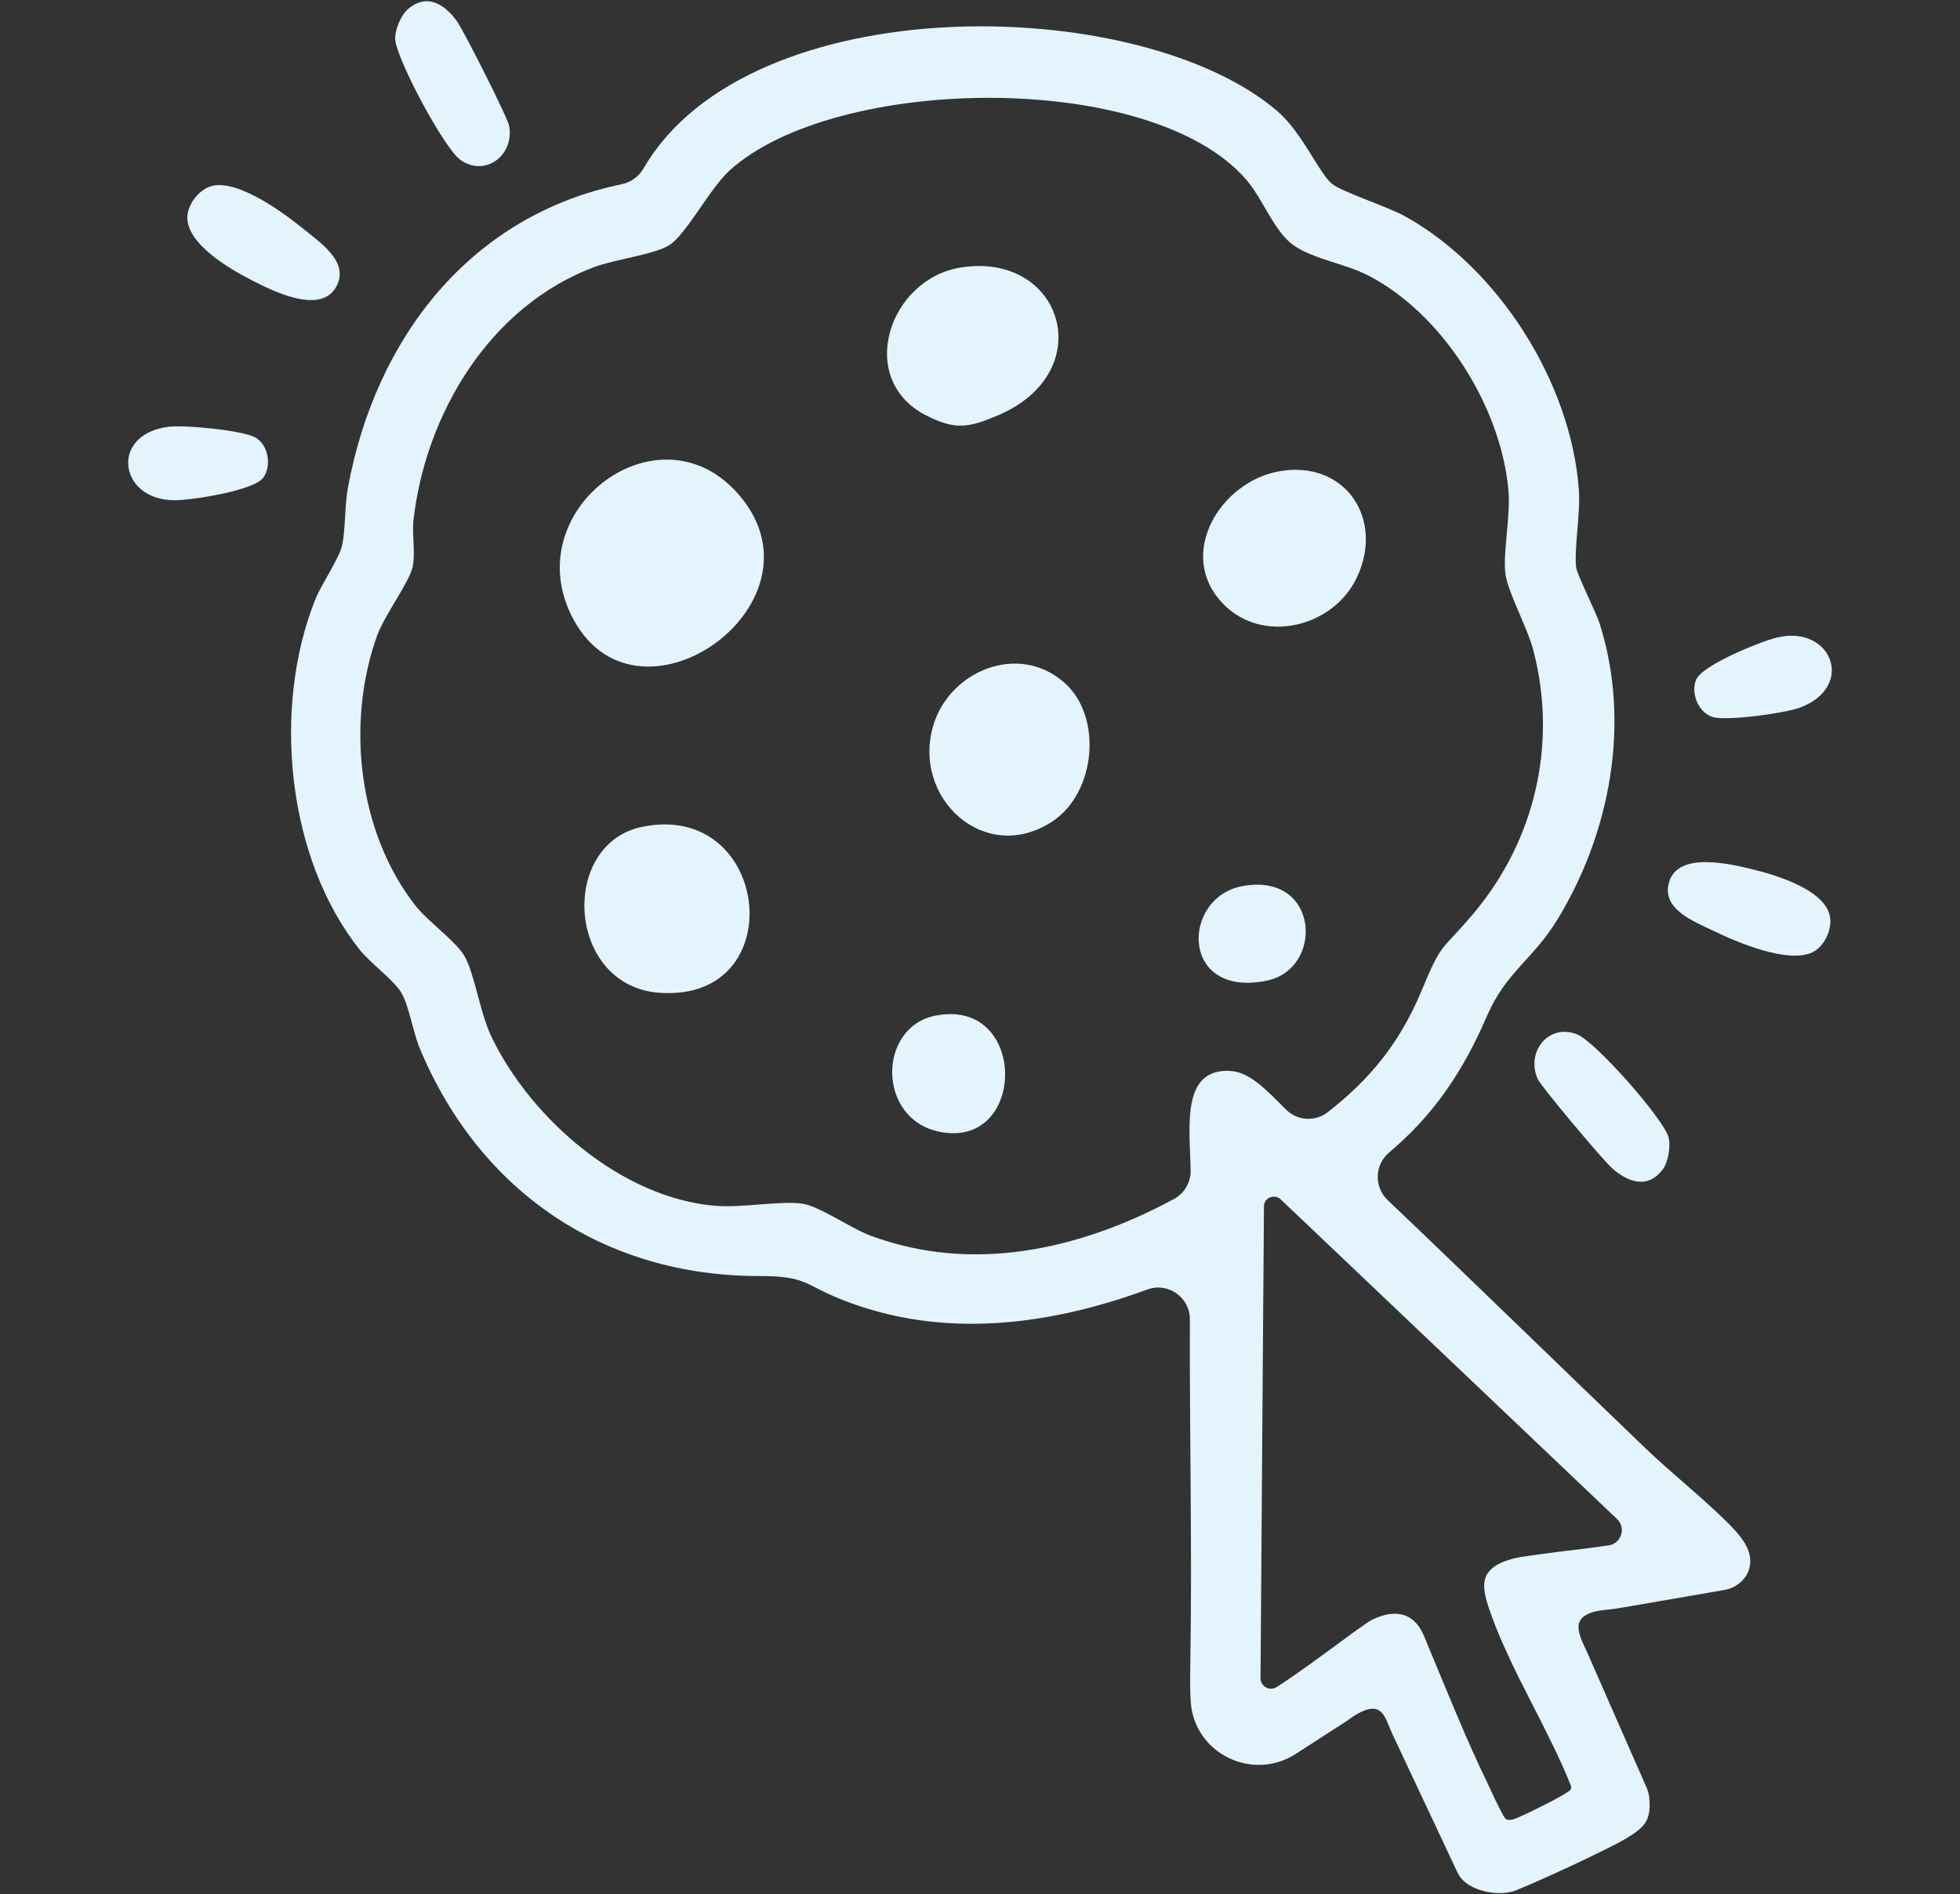
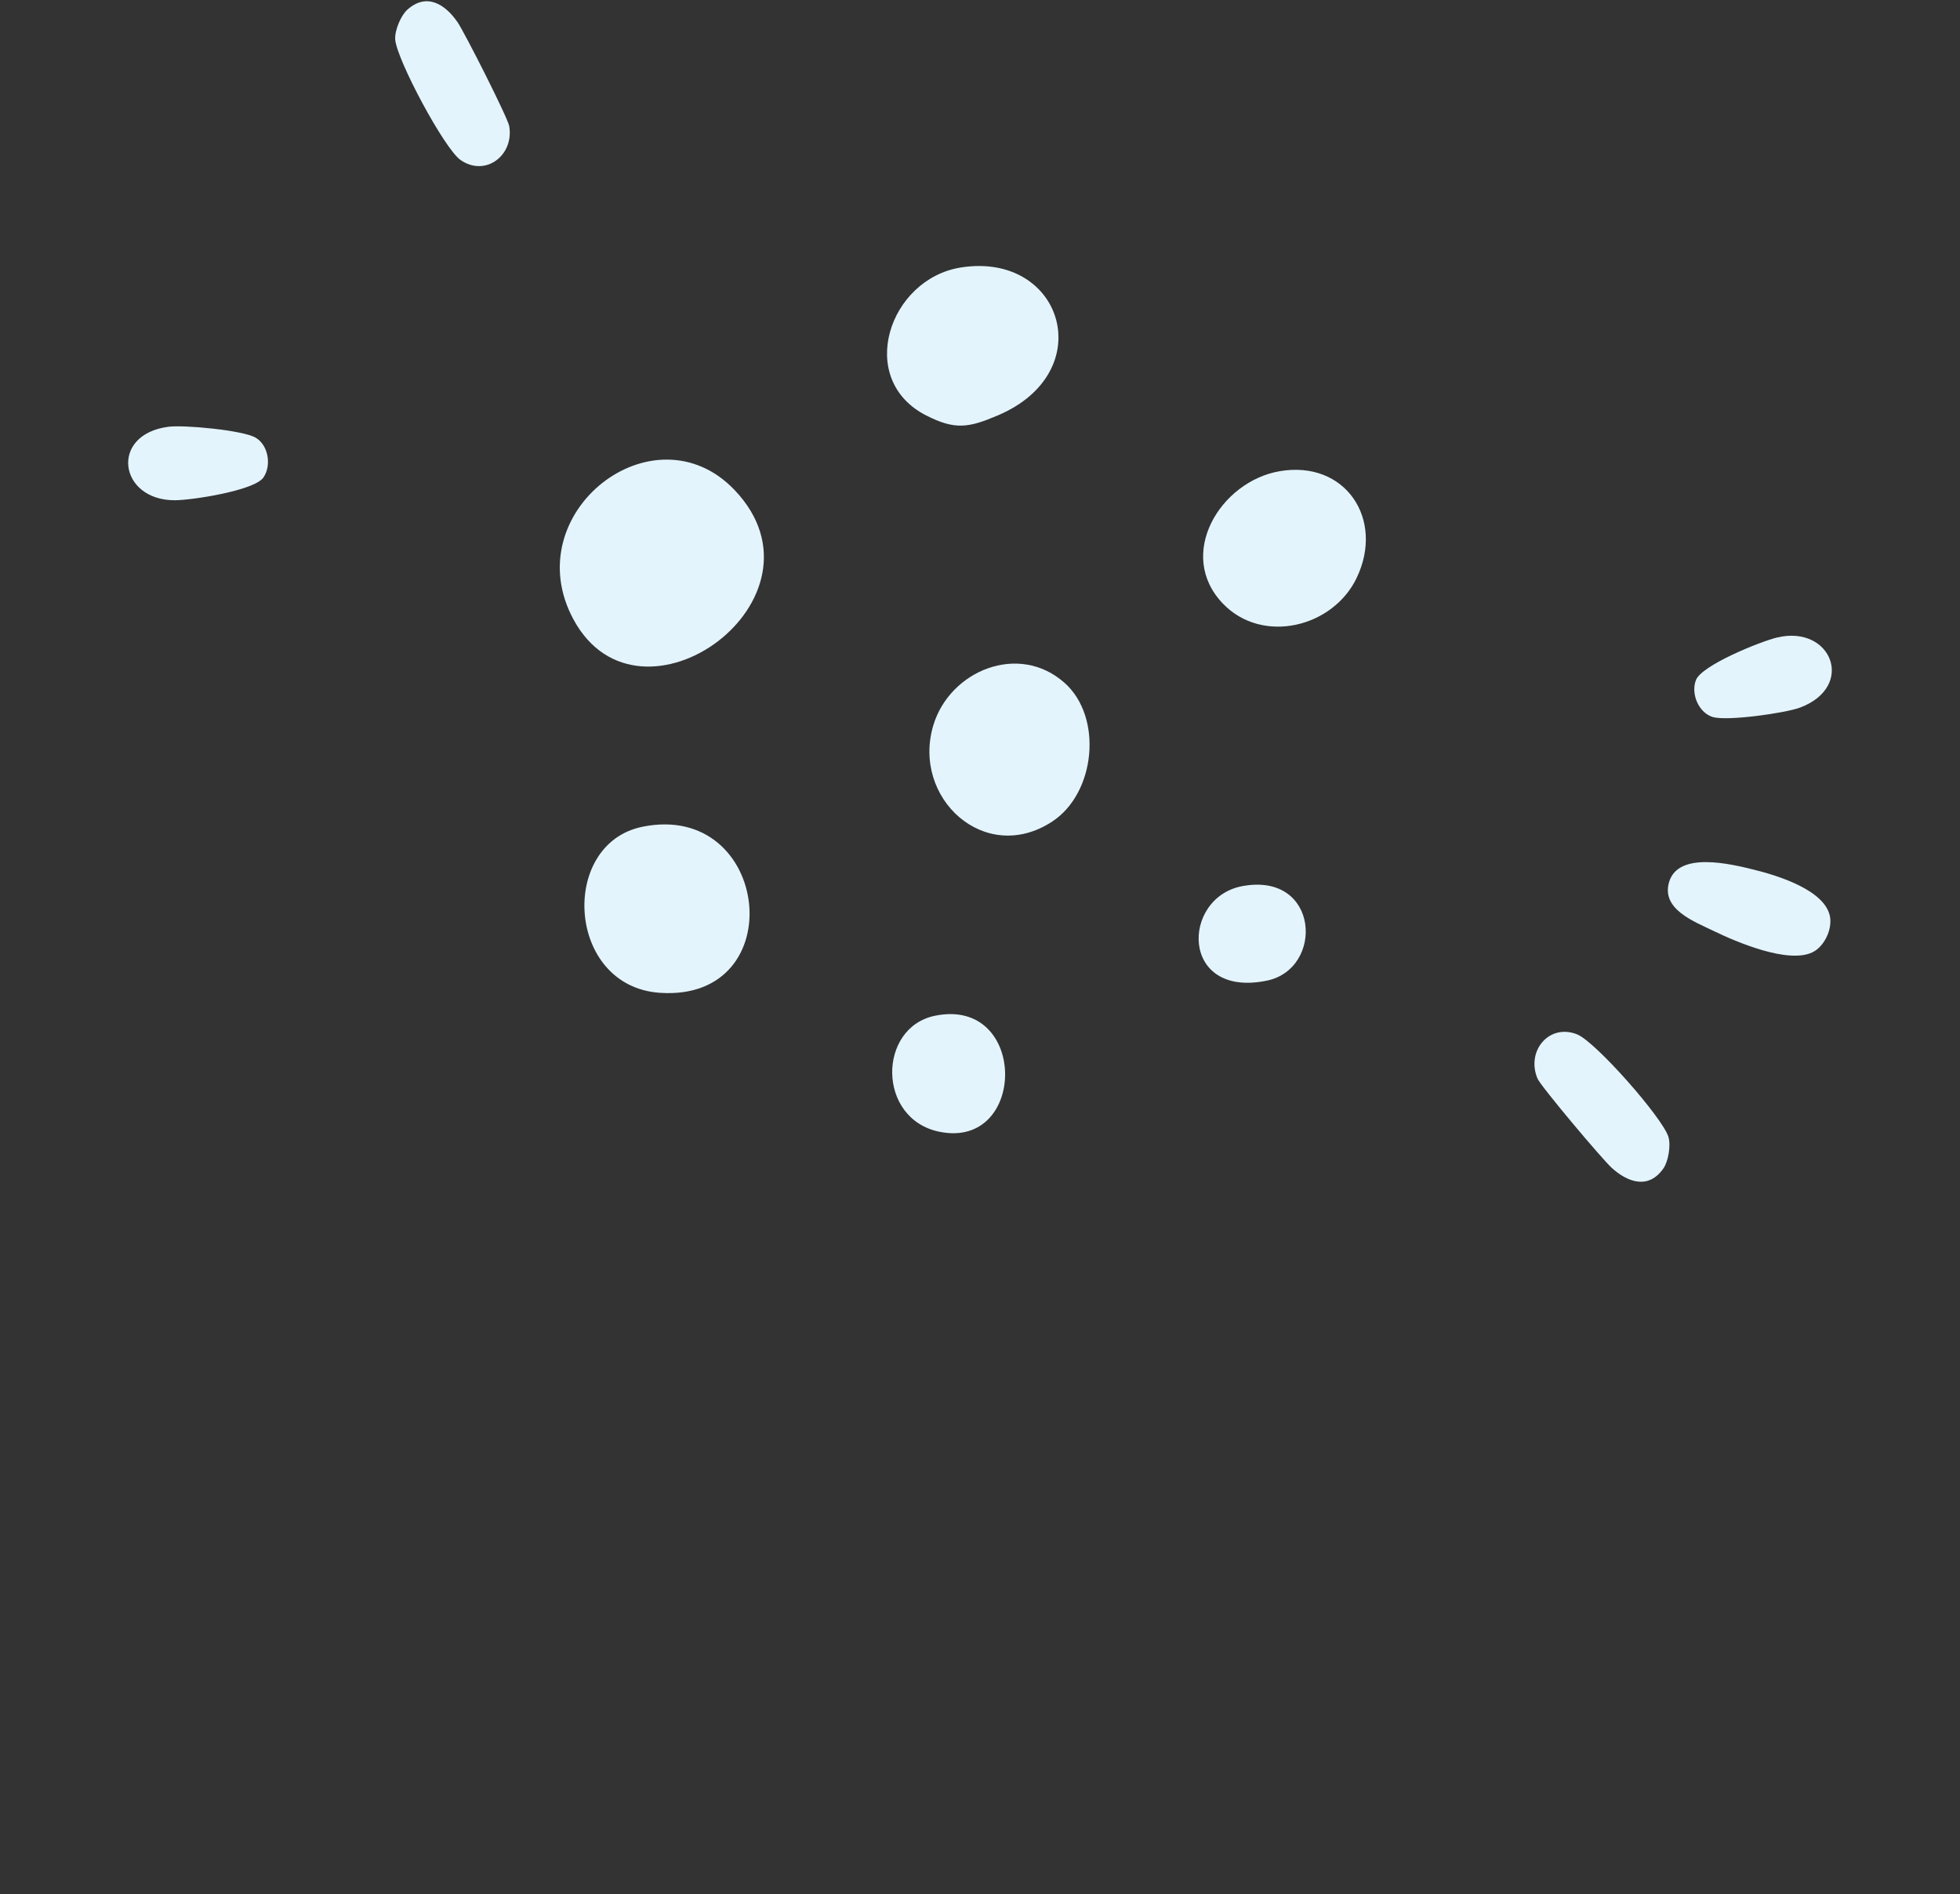
<svg xmlns="http://www.w3.org/2000/svg" viewBox="0 0 306.29 296.04" version="1.1" id="Layer_1">
  <rect x="0" y="0" width="306.29" height="296.04" fill="#333333" stroke="none" />
  <defs>
    <style>
      .st0 {
        display: none;
      }

      .st1 {
        fill: #e3f4fd;
      }
    </style>
  </defs>
  <g class="st0">
-     <path d="M306.29,149.63c.05-1.89-.61-3.72-1.71-5.26-8.84-12.42-21.75-35.07-29.6-46.76-4.69-6.99-10.61-6.46-42.84-17.61-3.01-1.04-7.21-2.28-9.12-3.33-2.34-1.28-3.93-3.52-3.09-6.05,6.25-18.83,6.11-41.55-10.87-54.54-22.07-16.89-46.38-3.78-57.41,18.39-15.98-21.43-47.35-24.41-63.13-1.11-8.75,12.92-6.63,27.01-2.79,41.14l-53.14,23.13c-1.28.56-2.41,1.42-3.25,2.53-4.89,6.43-9.27,13.54-13.6,20.41-2.8,4.43-12.44,20.15-14.41,24.67-4.74,10.85,2.77,10.92,29.87,20.92l3.06,78.48c.14,3.52,2.11,6.72,5.21,8.41.58.31,1.15.62,1.7.92l112,40.97c4.19,1.53,8.8,1.45,12.93-.23,26.64-10.84,53.37-21.6,79.74-33.05,5.8-2.52,23.83-9.27,27.37-12.63h0c1.39-1.33,2.2-3.15,2.25-5.08l1.84-75.83c4.93-4.07,27.77-11.55,28.86-17.17.08-.43.13-.88.14-1.32ZM145.7,45.45c1.85,3.14,1.93,8.96,6.96,8.96,5.56,0,7.4-11.84,9.62-16.3,15.56-31.19,52.34-21.31,50.92,12.93-1.09,26.18-25.36,52.9-45.73,67.27-3.32,2.34-8.52,6.94-12.35,5.77-13.87-8.16-27.96-16.74-39.62-27.93-7.14-6.85-16.85-19.07-20.13-28.38-12.5-35.56,29.55-57.57,50.32-22.32ZM13.13,145.96l22.34-34.34,112.69,50.88-24.48,33.75L13.13,145.96ZM152.14,284.49l-107.51-40.98-2.48-72.68,81.07,36.1c1.13.49,2.38.71,3.59.49.47-.09.93-.21,1.39-.36,4.41-1.5,16.09-22.22,22.78-29.57.75-.83,2.13-.3,2.12.82l-.98,106.18ZM156.58,154.48l-111.4-50.49,46.29-19.39c13.94,18.39,31.7,33.93,52.02,45.06,6.22,3.41,11.78,7.83,19.02,4.67,5.41-2.36,18.79-13.05,23.67-17.33,10.73-9.41,19.67-20.61,27.59-32.43l52.28,17.92c.83,1.07-16.2,8.22-17.53,8.86-30.45,14.76-61.53,28.27-91.94,43.13ZM265.67,241.51l-102.51,42.98v-106.93c0-.63.46-1.19,1.08-1.26,1.24-.15,1.18.32,1.67,1.04,5.96,8.67,11.23,17.94,17.15,26.65,1.09,1.6,2.68,2.8,4.5,3.46h0c1.97.71,4.14.62,6.05-.25l73.54-33.7-1.48,68.01ZM202.51,192.35c-3,1.32-9.49,5.06-11.91,3.22l-22.96-34.09,103.21-49.87,21.92,32.27c.41.6.67,1.29.76,2.01h0c.12.97-.38,1.91-1.25,2.35-29.58,14.92-59.46,30.75-89.76,44.11Z" class="st1" />
    <path d="M53.65.18c8.04-2.37,23.62,19.51,18.34,21.36-4.83,1.69-10.23-1.19-13.59-4.49-2.93-2.88-11.21-14.96-4.74-16.87Z" class="st1" />
    <path d="M54.71,49.78c-4.45,3.98-24.49,1.39-25.6-5.49-2.16-13.34,33.04-1.16,25.6,5.49Z" class="st1" />
    <path d="M245.64,41.11c3.72-6.75,19.75-9.96,22.77-5.16.25.4.37.89.38,1.36.15,9.36-12.87,9.65-20.93,8.28-2.06-.35-3.23-2.65-2.22-4.48Z" class="st1" />
    <path d="M251.8,1.14c4.94,6.02-8.56,18.61-15.33,19.79-1.64.29-3.2-.88-3.33-2.54-.59-7.48,13.9-20.28,18.66-17.25Z" class="st1" />
  </g>
  <g>
    <path d="M71.95,24.99c3.88,2.73,8.4-.69,7.63-5.27-.22-1.31-7.01-14.71-8.09-16.27-1.96-2.83-4.83-4.61-7.83-1.94-1.01.89-2.01,3.28-1.9,4.67.25,3.17,7.67,17.04,10.19,18.81Z" class="st1" />
-     <path d="M39.15,43.7c3.35,1.72,10.86,5.56,13.36,1.17,2.18-3.83-2.33-6.85-4.96-8.99-3.17-2.59-10.21-7.77-14.34-6.84-2,.45-3.84,2.77-3.93,4.81-.18,4.21,6.53,8.13,9.87,9.84Z" class="st1" />
    <path d="M39.93,68.39c-2-1.15-11.16-2.02-13.64-1.69-9.22,1.21-7.73,11.49,1.01,11.48,2.65,0,12.44-1.5,13.86-3.55,1.31-1.89.78-5.08-1.23-6.24Z" class="st1" />
    <path d="M246.48,161.66c-4.4-1.77-8.02,2.6-6.22,6.89.51,1.22,10.2,12.71,11.61,13.97,2.56,2.31,5.76,3.38,8.07.09.77-1.1,1.2-3.66.77-4.98-.98-3.03-11.37-14.82-14.24-15.97Z" class="st1" />
    <path d="M274.1,135.92c-3.65-.9-11.84-2.91-13.27,1.93-1.25,4.23,3.84,6.13,6.89,7.61,3.68,1.79,11.72,5.21,15.53,3.36,1.84-.9,3.1-3.58,2.72-5.59-.79-4.14-8.22-6.41-11.87-7.31Z" class="st1" />
    <path d="M267.67,112.06c2.21.66,11.32-.6,13.66-1.49,8.69-3.3,4.88-12.96-3.62-10.94-2.58.61-11.77,4.32-12.68,6.64-.84,2.14.41,5.12,2.63,5.79Z" class="st1" />
-     <path d="M269.56,237.56c-3.95-3.87-8.46-7.42-12.45-11.25-13.44-12.89-26.76-25.91-40.25-38.75-2.16-2.05-2.06-5.53.21-7.44,6.93-5.83,11.5-12.55,15.3-21.34,2.98-6.89,7.16-8.79,10.98-15.03,8.34-13.64,11.5-30.84,6.66-46.19-.64-2.04-3.59-7.76-3.71-8.91-.32-3.13.7-8.36.43-12.09-1.21-16.78-12.54-34.63-27.18-42.77-2.63-1.46-9.96-3.85-11.41-5.07-2.08-1.74-4.65-8.04-8.56-11.38C177.96-1.13,117.06-2.1,100.58,26.3c-.73,1.26-1.95,2.18-3.38,2.48-23.7,4.88-38.52,24.04-42.82,47.4-.55,3-.37,6.34-.89,8.94-.43,2.13-3.23,6.1-4.2,8.52-6.77,16.85-4.55,40.46,6.98,54.86,1.68,2.09,5.43,4.79,6.52,6.77,1.17,2.13,1.77,6.1,2.86,8.7,9.42,22.44,28.92,35.48,53.01,35.45,7.47,0,6.97,1.36,13.01,3.74,15.69,6.18,32.3,3.99,47.65-1.64,3.22-1.18,6.63,1.25,6.62,4.67-.06,17.68.36,35.39.08,53.07-.03,2.15-.09,4.4.05,6.63.49,8.09,9.59,12.61,16.41,8.22l7.96-5.14c5.61-4.18,5.89-.66,7.16,2.05l10.13,21.55c.18.38.4.75.68,1.07,1.91,2.11,6.14,2.77,8.62,1.74,5.74-2.38,14.87-6.73,17-8.01,3.06-1.85,4.01-2.88,3.7-6.37-.05-.55-.18-1.09-.4-1.59l-9.23-21.01c-1.25-2.84-3.51-6.24,2.94-6.82.84-.07,1.67-.21,2.51-.35l15.89-2.74c1.8-.31,3.38-1.54,3.9-3.29.83-2.81-1.31-5.23-3.78-7.65ZM192.46,167.38c-8.1-.62-6.47,9.13-6.4,15.58.02,1.83-.97,3.53-2.58,4.41-14.58,7.88-31.41,11.73-47.49,5.72-3.06-1.14-8-4.64-10.67-4.99-3.55-.46-9.39.7-13.59.34-14.56-1.22-28.73-13.55-34.91-26.37-1.84-3.81-2.57-9.61-4.19-12.57-1.27-2.31-5.75-5.48-7.68-7.93-9.02-11.47-10.91-28.73-5.99-42.31,1.13-3.11,5.03-8.3,5.52-10.67.49-2.37-.14-4.99.14-7.37,1.93-16.68,11.99-33.37,28.18-39.46,3.32-1.25,9.12-1.91,11.66-3.37,2.71-1.56,6.36-8.86,9.6-11.79,16.52-14.91,65.73-15.72,80.64,1.42,2.72,3.13,4.39,8.21,7.54,10.38,3.05,2.1,8.05,2.83,11.55,4.64,11.68,6.02,20.76,20.54,21.93,33.56.37,4.06-.91,9.9-.46,13.13.4,2.9,3.42,8.32,4.35,11.88,3.8,14.55.32,29.68-9.37,41.18-5.2,6.17-4.78,4.11-8.12,12.11-3.39,8.11-8.06,13.8-14.64,18.92-1.95,1.52-4.74,1.35-6.5-.4-2.67-2.65-5.5-5.8-8.52-6.03ZM251.41,241.51c-1.6.24-3.46.48-5.33.71,0,0,0,0,0,0-.02,0-.05,0-.07,0-.22.03-.43.05-.65.08-.09.01-.19.02-.28.03-.25.03-.5.06-.75.09-.04,0-.09.01-.13.02-.21.03-.42.05-.63.08-.18.02-.35.04-.52.07-.08,0-.15.02-.23.03-.15.02-.3.04-.45.06-.08.01-.17.02-.25.03-.21.03-.42.05-.62.08-.05,0-.1.01-.15.02-.16.02-.32.04-.48.06-.07,0-.14.02-.21.03-.17.02-.33.04-.49.07-.04,0-.08.01-.12.02-.19.03-.38.05-.56.08-.05,0-.1.01-.15.02-.14.02-.28.04-.42.06-.05,0-.09.01-.14.02-.17.03-.34.05-.5.08-.02,0-.03,0-.05,0-.14.02-.27.04-.4.06-.05,0-.09.02-.14.02-.11.02-.22.04-.32.06-.03,0-.06.01-.09.02-.13.02-.25.05-.36.07-.03,0-.05.01-.08.02-.09.02-.17.03-.24.05-.03,0-.05.01-.08.02-.09.02-.18.04-.25.06-5.5,1.57-4.79,4.47-3.15,8.98,3.19,8.75,8.85,17.66,12.35,26.42.27.78-.4.93-.87,1.26-.96.69-7.06,3.75-8.12,4.04-1.12.3-1.3-.14-1.6-.67-.96-1.72-1.61-3.29-2.47-5.07-3.19-6.58-5.74-12.94-9.88-22.91-1.49-3.59-4.37-4.31-8.02-2.59-.05.03-.12.06-.2.11-.02.01-.05.03-.07.04-.06.04-.13.08-.2.12-.03.02-.05.03-.08.05-.1.06-.21.13-.33.21-.02.01-.04.03-.06.04-.11.07-.22.15-.33.23-.04.03-.09.06-.13.09-.11.07-.22.15-.34.24-.04.03-.08.05-.12.08-.15.11-.31.22-.48.34-.04.03-.09.07-.14.1-.14.1-.27.2-.42.3-.05.04-.11.08-.17.12-.15.11-.3.22-.46.34-.04.03-.08.06-.12.09-.2.15-.4.29-.61.45-.05.04-.1.07-.15.11-.16.12-.32.24-.49.36-.09.07-.18.13-.27.2-.16.12-.33.24-.5.36-.25.18-.5.37-.76.56-.05.03-.09.07-.14.1-.19.14-.39.28-.58.42-.07.05-.14.1-.2.15-.47.34-.94.68-1.41,1.03-.07.05-.14.1-.21.15-.18.13-.37.26-.55.4-.04.03-.08.06-.12.09,0,0,0,0,0,0-1.99,1.43-3.92,2.78-5.38,3.69-1.1.69-2.52-.11-2.51-1.4l.05-6.34s0,0,0,0l.33-45.9.16-21.47c0-1.35,1.63-2.04,2.61-1.11l5.7,5.41s0,0,0,0l42.42,40.32,4.44,4.22c1.46,1.38.68,3.84-1.3,4.13Z" class="st1" />
    <path d="M89.64,96.85c10.4,19.12,41.27-3.32,25.17-20.25-12.61-13.25-34.24,3.57-25.17,20.25Z" class="st1" />
    <path d="M100.38,129.21c-13.06,2.67-11.86,24.96,2.74,25.95,20.73,1.41,17.33-30.05-2.74-25.95Z" class="st1" />
    <path d="M166.34,106.7c-7.16-6.34-17.9-1.88-20.48,6.62-3.44,11.35,8.02,21.98,18.56,15.08,6.81-4.45,7.96-16.36,1.92-21.7Z" class="st1" />
    <path d="M144.73,64.92c4.53,2.32,6.66,1.93,11.2,0,16.01-6.79,10.14-25.62-5.76-23.12-11.26,1.77-16.5,17.46-5.45,23.12Z" class="st1" />
    <path d="M212.01,90.31c4.39-9.19-1.78-18.43-12.04-16.67-9.26,1.59-16.27,13.03-8.84,20.72,6.17,6.39,17.18,3.7,20.88-4.05Z" class="st1" />
    <path d="M146.12,158.74c-8.98,1.83-9.11,16.15.71,18.14,13.72,2.77,13.82-21.1-.71-18.14Z" class="st1" />
    <path d="M194.17,138.48c-9.61,1.76-9.81,17.57,3.79,14.78,9.02-1.85,8.24-16.99-3.79-14.78Z" class="st1" />
  </g>
</svg>